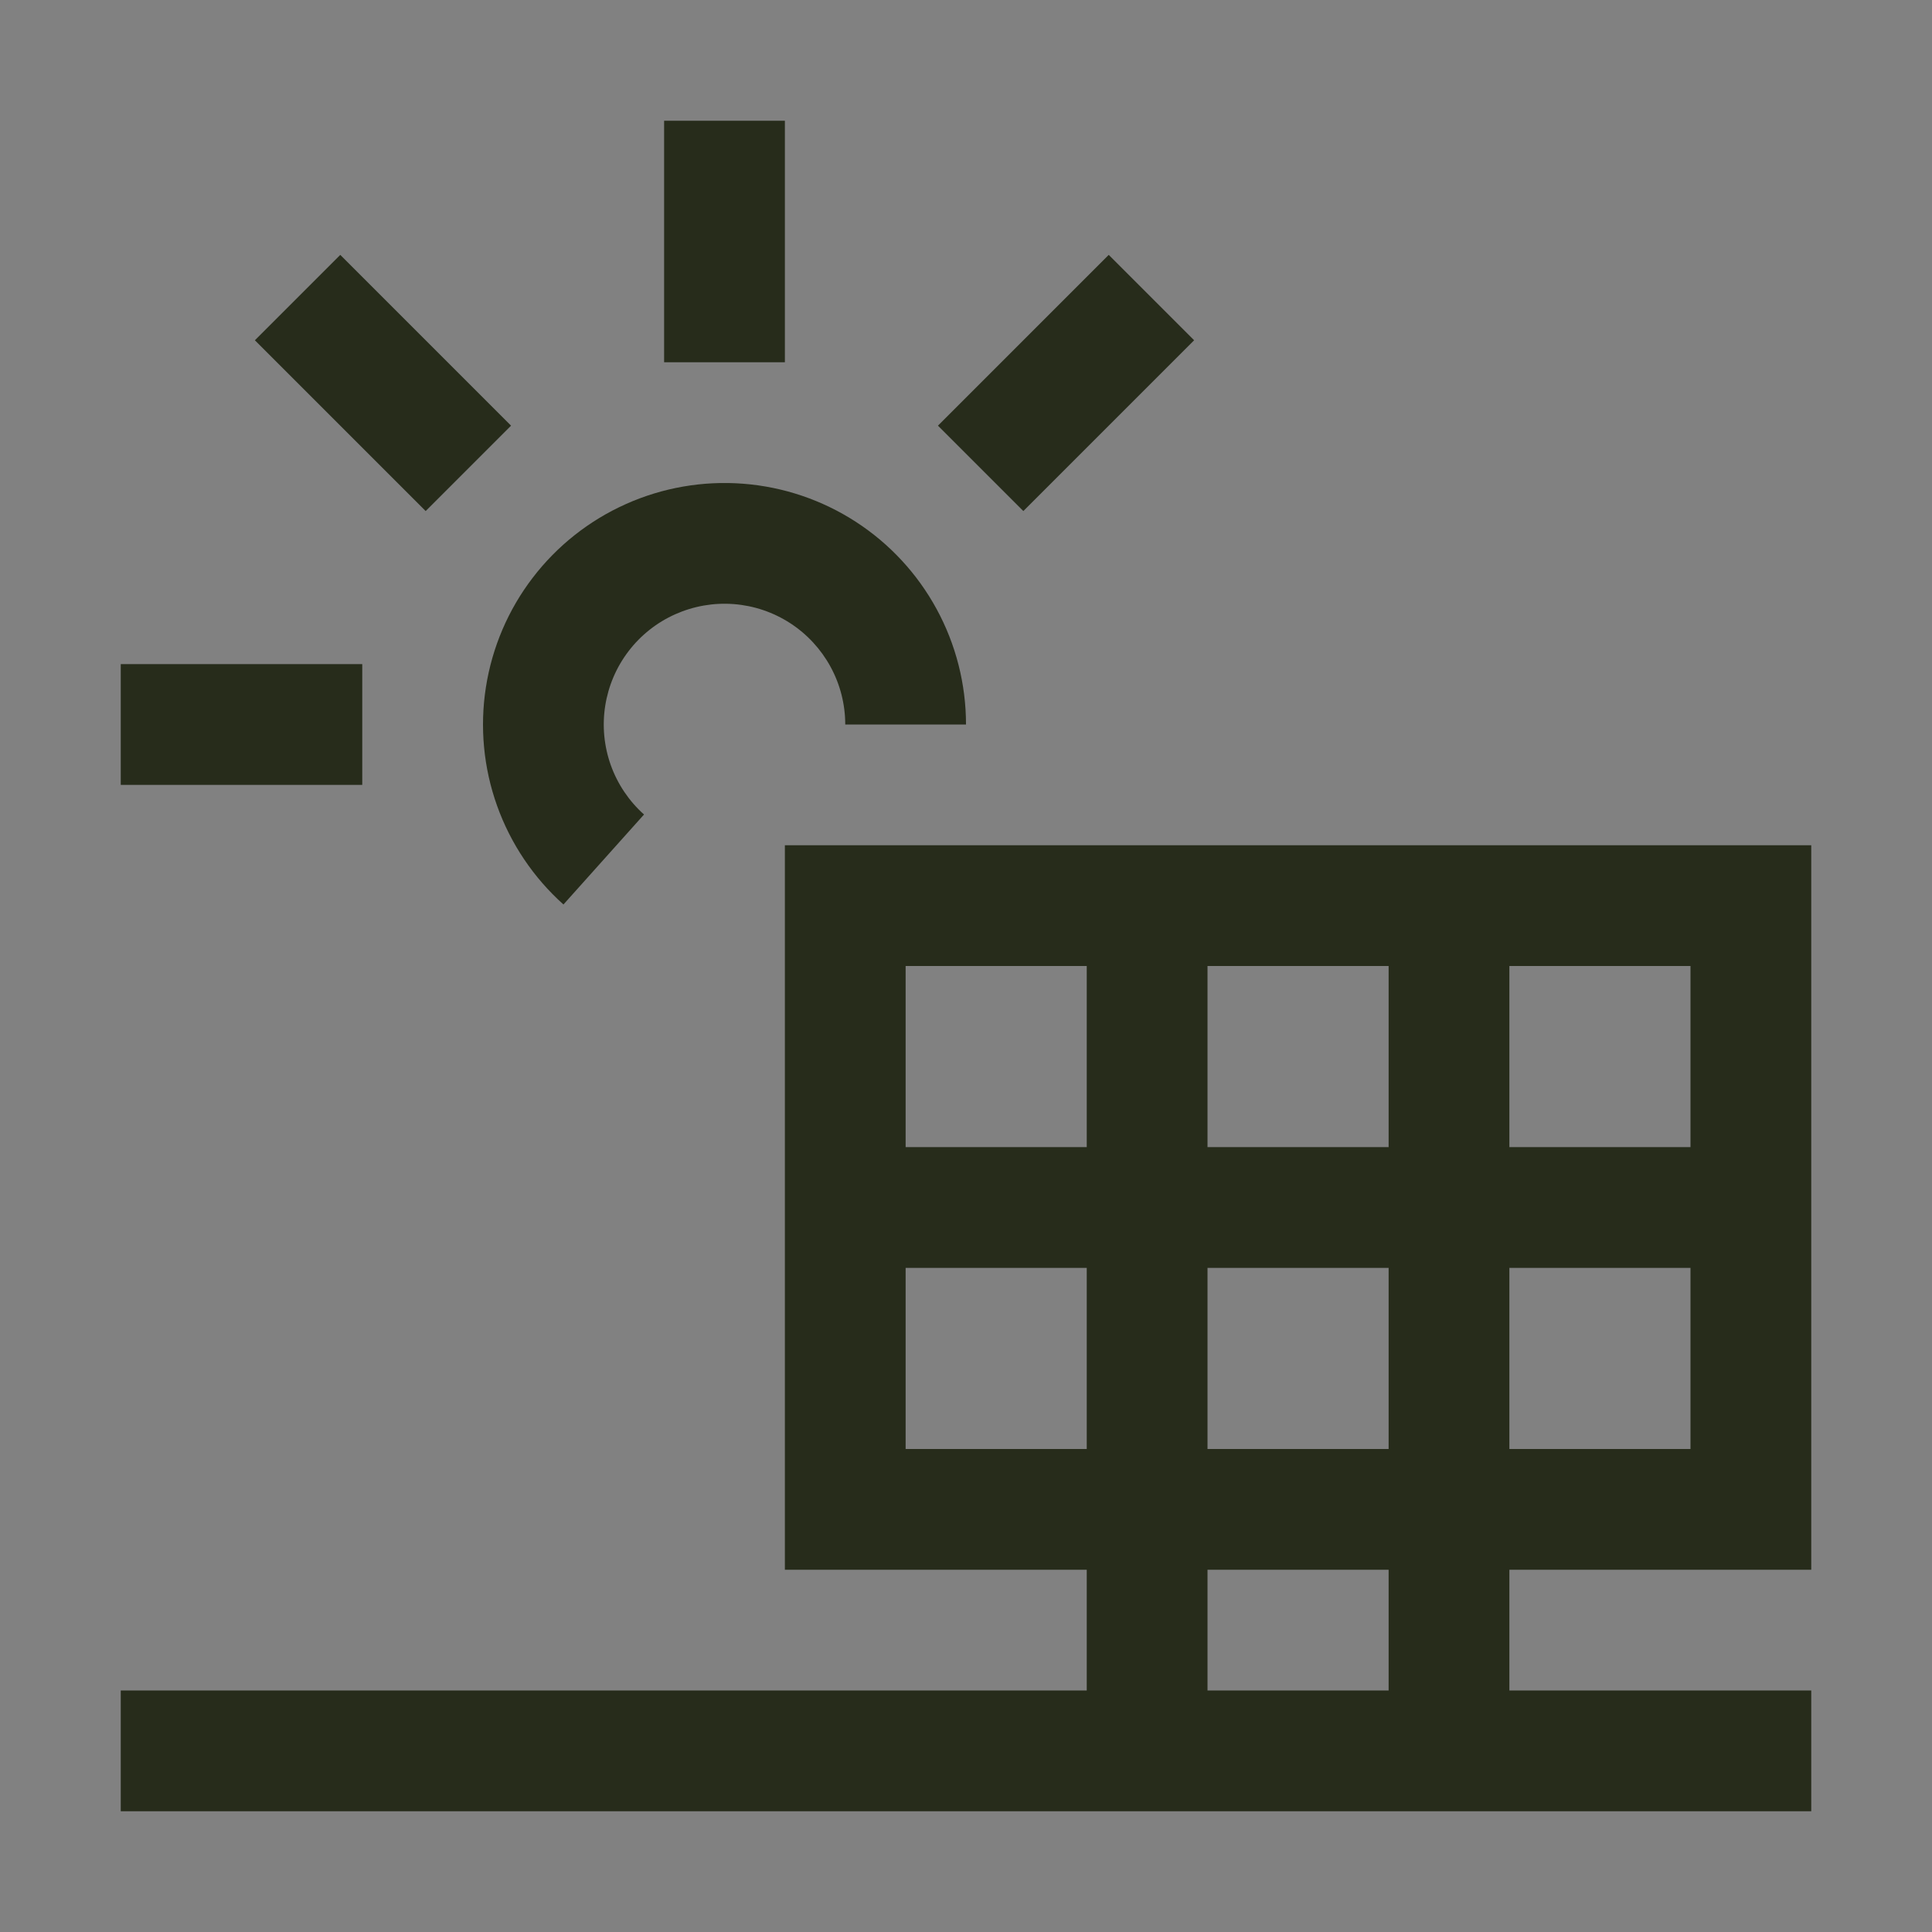
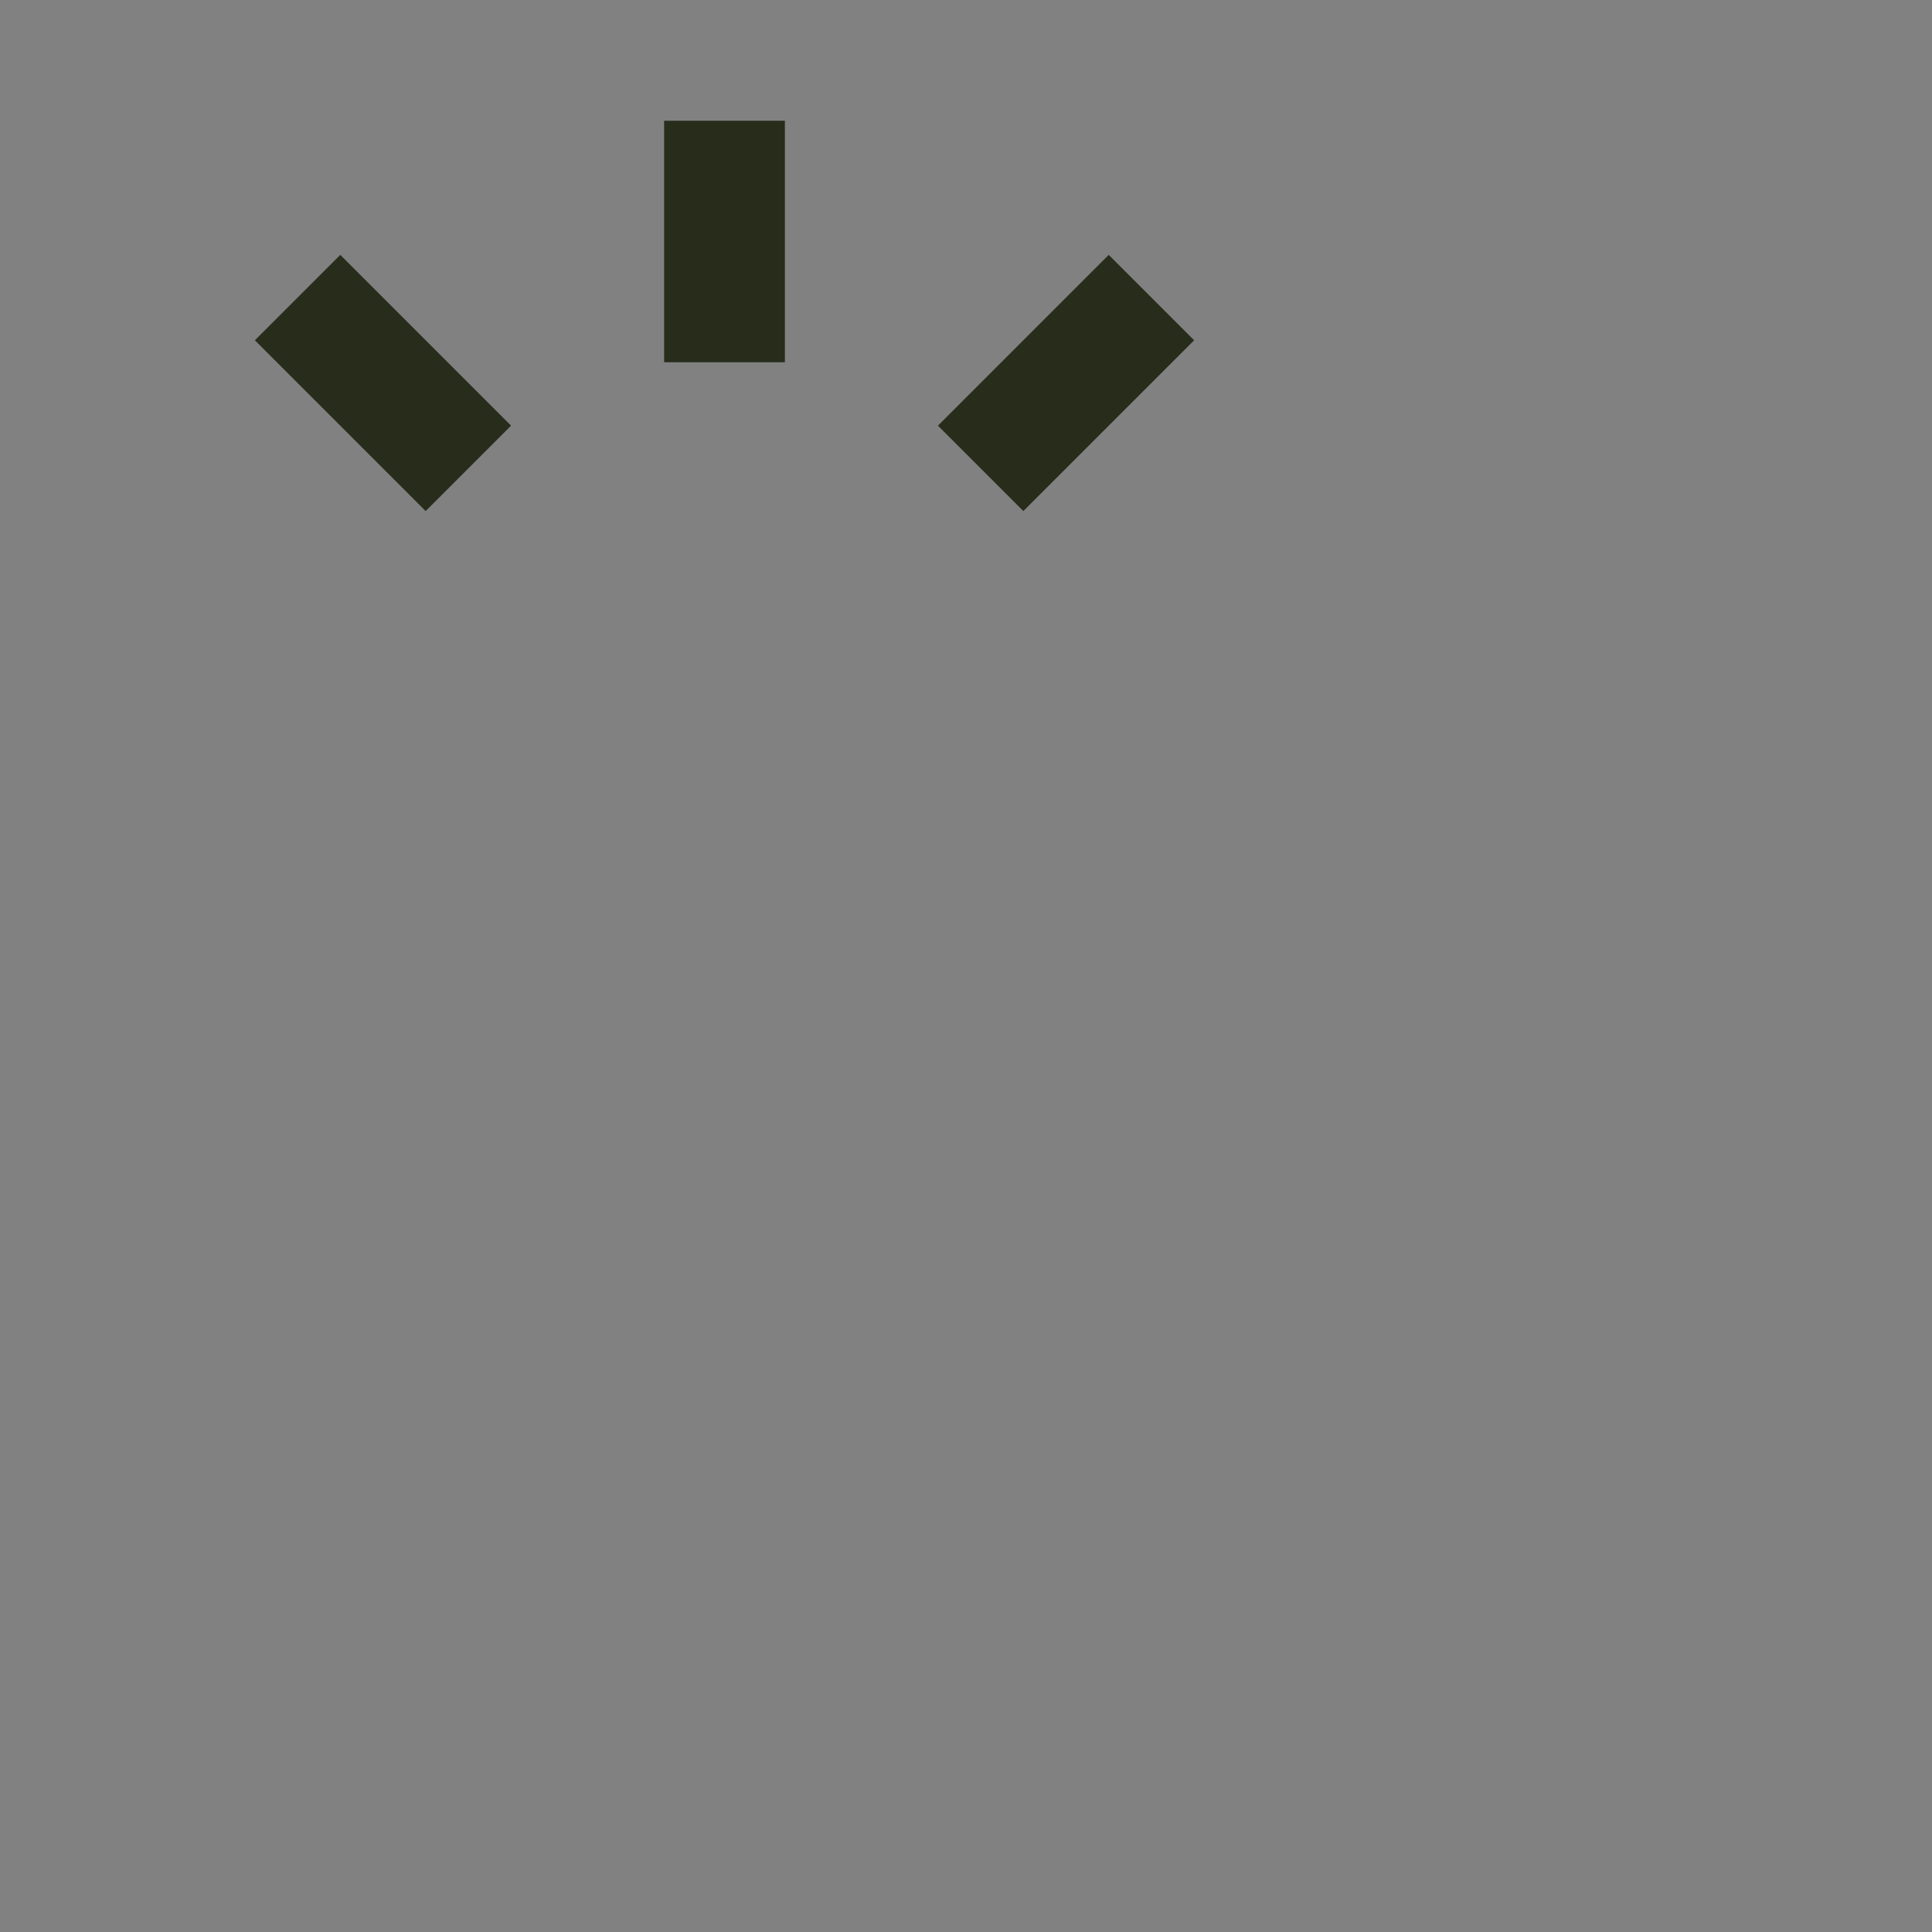
<svg xmlns="http://www.w3.org/2000/svg" fill="none" viewBox="0 0 56 56" height="56" width="56">
  <rect x="0" y="0" width="56" height="56" fill="#808080" stroke="none" />
  <g clip-path="url(#clip0_720_7314)" opacity="0.8">
    <rect style="mix-blend-mode:multiply" fill-opacity="0.01" fill="white" height="56" width="56" />
-     <path fill="#101701" d="M52.5 45.5V24.5H22.75V45.5H31.5V49H3.5V52.5H52.5V49H43.75V45.5H52.5ZM43.75 42V36.75H49V42H43.75ZM40.25 36.75V42H35V36.75H40.25ZM35 33.25V28H40.25V33.25H35ZM49 33.25H43.75V28H49V33.25ZM31.5 28V33.25H26.25V28H31.5ZM26.25 42V36.75H31.5V42H26.25ZM40.25 49H35V45.5H40.25V49Z" />
-     <path fill="#101701" d="M16.332 26.217C15.462 25.438 14.801 24.454 14.408 23.355C14.015 22.255 13.904 21.075 14.084 19.921C14.264 18.768 14.729 17.677 15.438 16.75C16.147 15.822 17.077 15.086 18.143 14.61C19.209 14.133 20.377 13.931 21.541 14.021C22.705 14.111 23.828 14.491 24.808 15.126C25.788 15.761 26.593 16.632 27.15 17.657C27.708 18.683 28 19.832 28 21H24.5C24.5 20.416 24.354 19.842 24.075 19.329C23.796 18.816 23.394 18.381 22.904 18.063C22.414 17.745 21.852 17.555 21.27 17.51C20.688 17.465 20.104 17.567 19.571 17.805C19.038 18.043 18.573 18.411 18.219 18.875C17.864 19.339 17.632 19.884 17.542 20.461C17.452 21.038 17.508 21.628 17.704 22.178C17.901 22.728 18.232 23.22 18.667 23.609L16.332 26.217Z" />
    <path fill="#101701" d="M22.75 3.5H19.25V10.5H22.75V3.5Z" />
-     <path fill="#101701" d="M10.5 19.25H3.5V22.75H10.5V19.25Z" />
    <path fill="#101701" d="M9.863 7.388L7.388 9.863L12.338 14.813L14.813 12.338L9.863 7.388Z" />
    <path fill="#101701" d="M27.187 12.338L29.662 14.813L34.612 9.863L32.137 7.388L27.187 12.338Z" />
  </g>
  <defs>
    <clipPath id="clip0_720_7314">
      <rect fill="white" height="56" width="56" />
    </clipPath>
  </defs>
</svg>